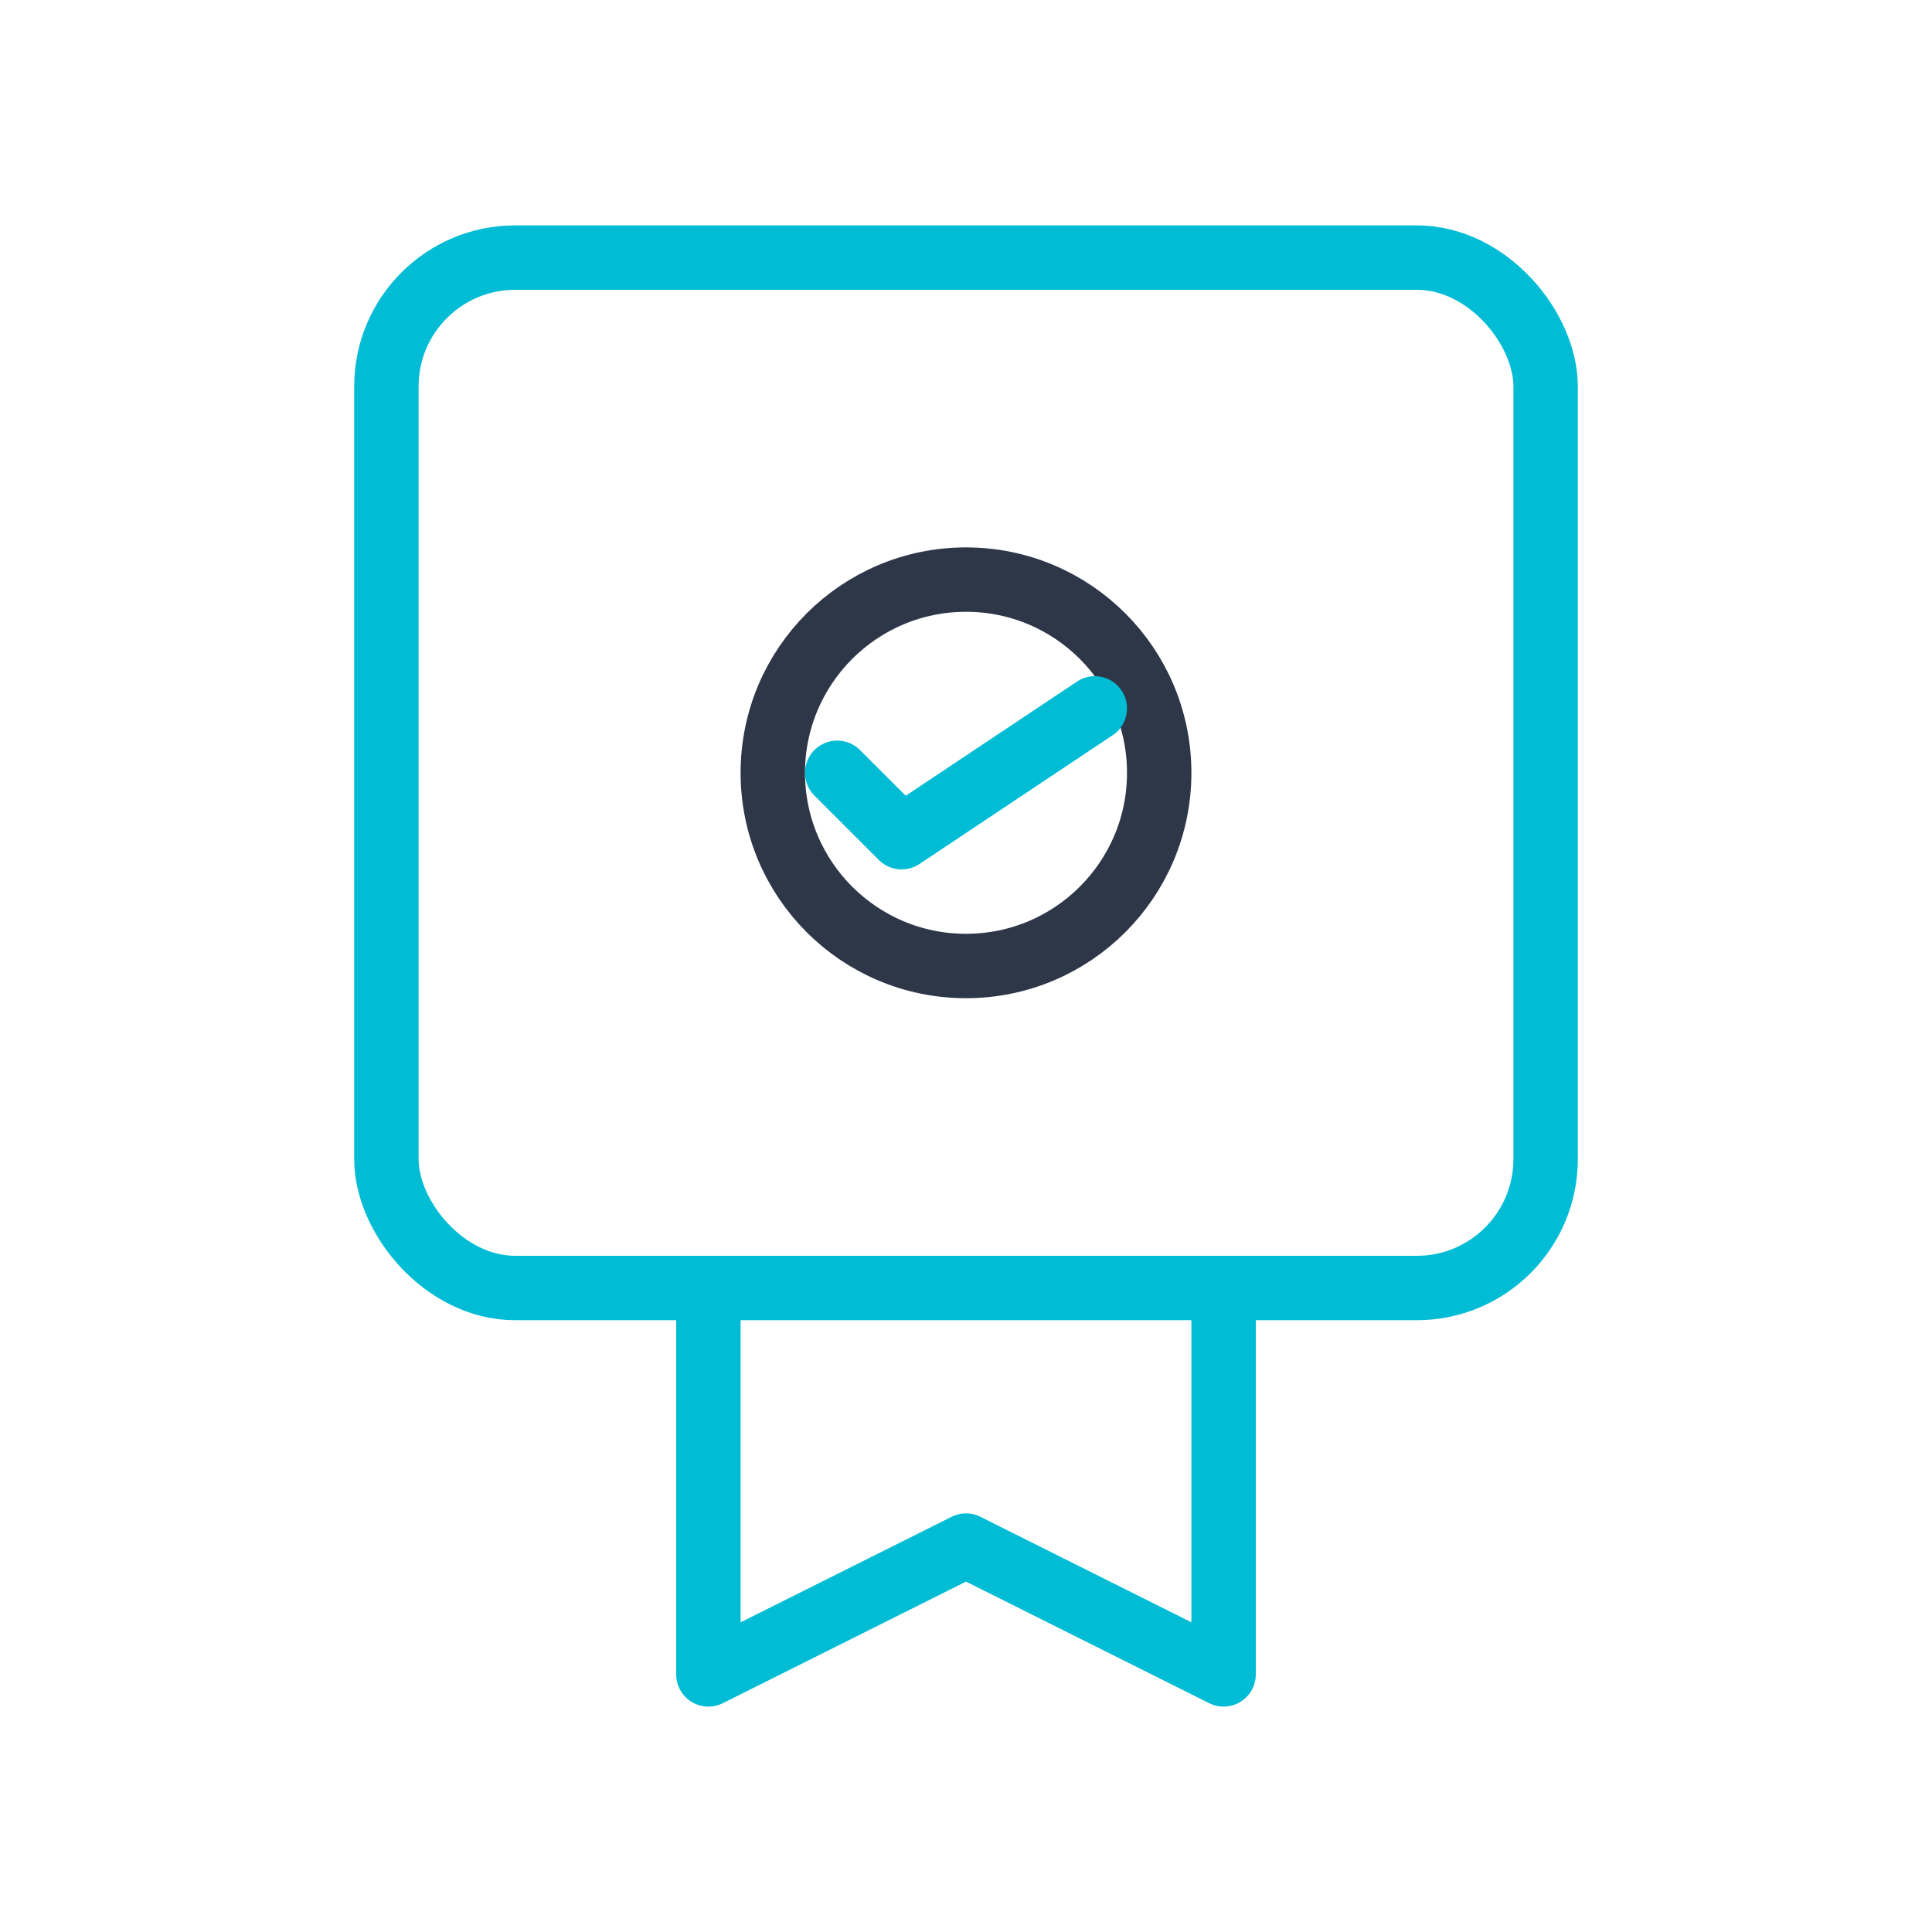
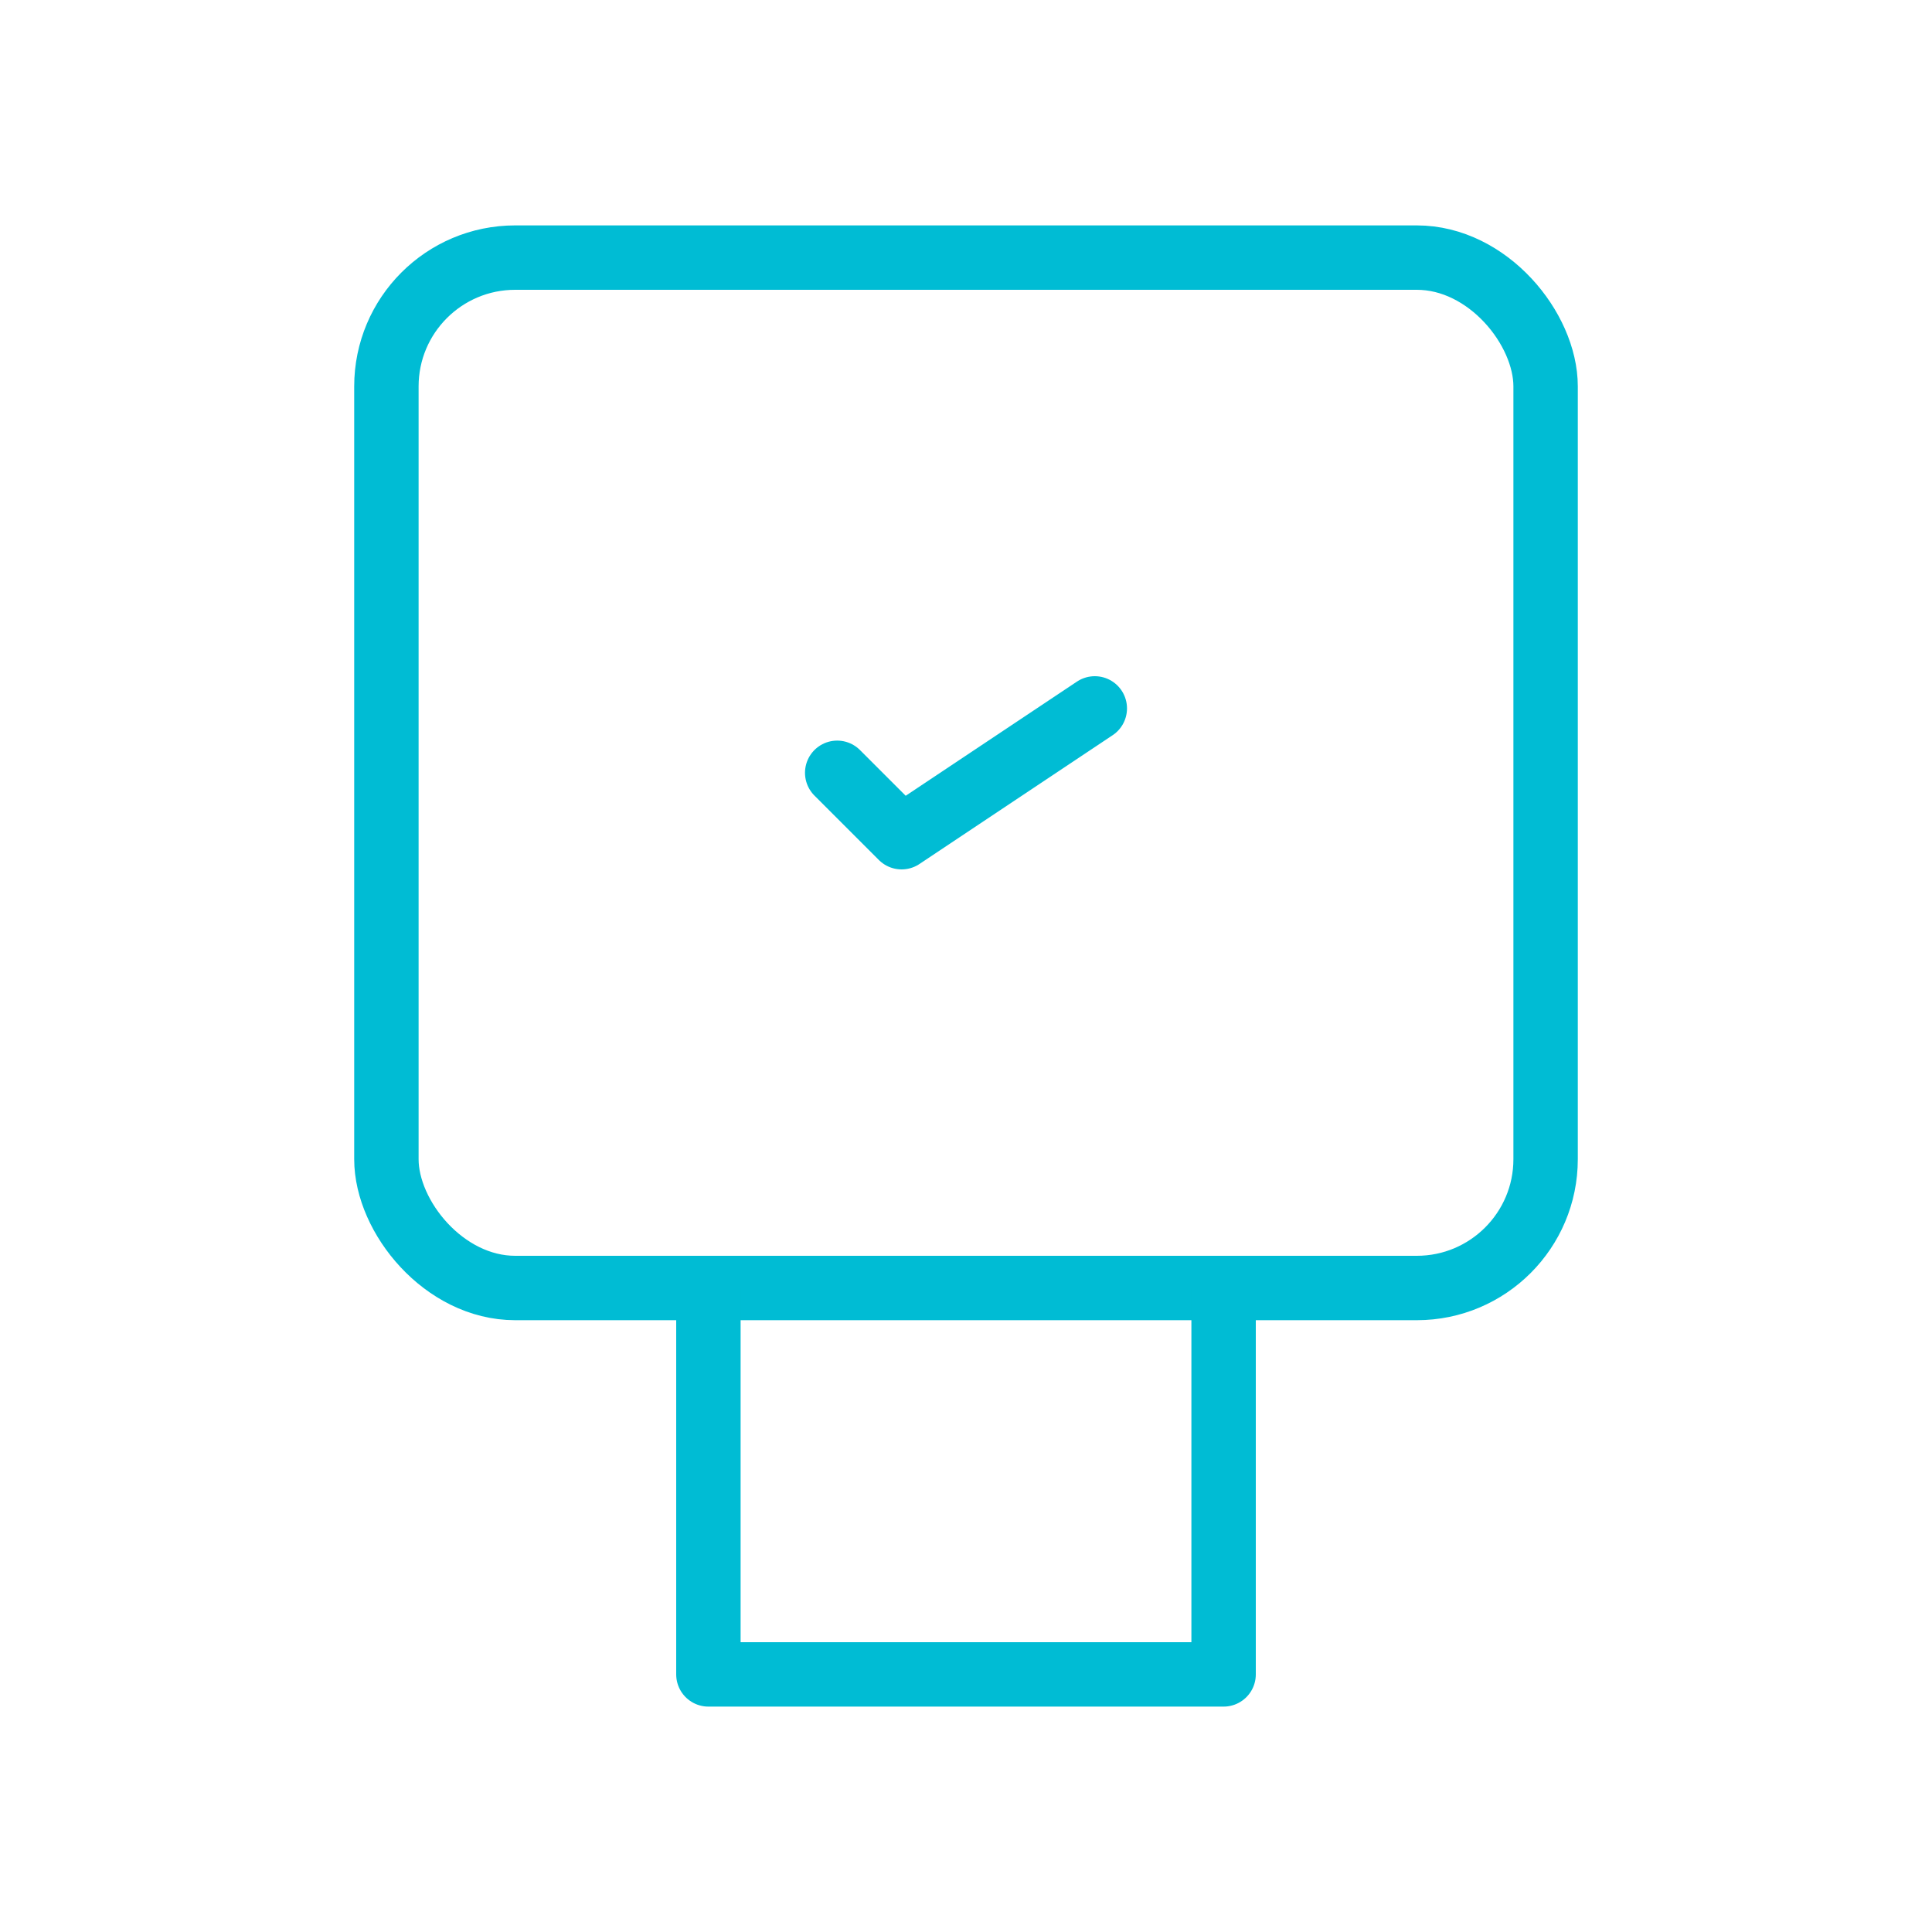
<svg xmlns="http://www.w3.org/2000/svg" width="60" height="60" viewBox="0 0 60 60" fill="none">
  <rect x="12" y="8" width="36" height="32" rx="4" stroke="#00BCD4" stroke-width="2" fill="none" />
-   <circle cx="30" cy="24" r="6" stroke="#2D3748" stroke-width="2" fill="none" />
  <path d="M26 24L28 26L34 22" stroke="#00BCD4" stroke-width="2" stroke-linecap="round" stroke-linejoin="round" />
-   <path d="M22 40V52L30 48L38 52V40" stroke="#00BCD4" stroke-width="2" stroke-linecap="round" stroke-linejoin="round" />
+   <path d="M22 40V52L38 52V40" stroke="#00BCD4" stroke-width="2" stroke-linecap="round" stroke-linejoin="round" />
</svg>